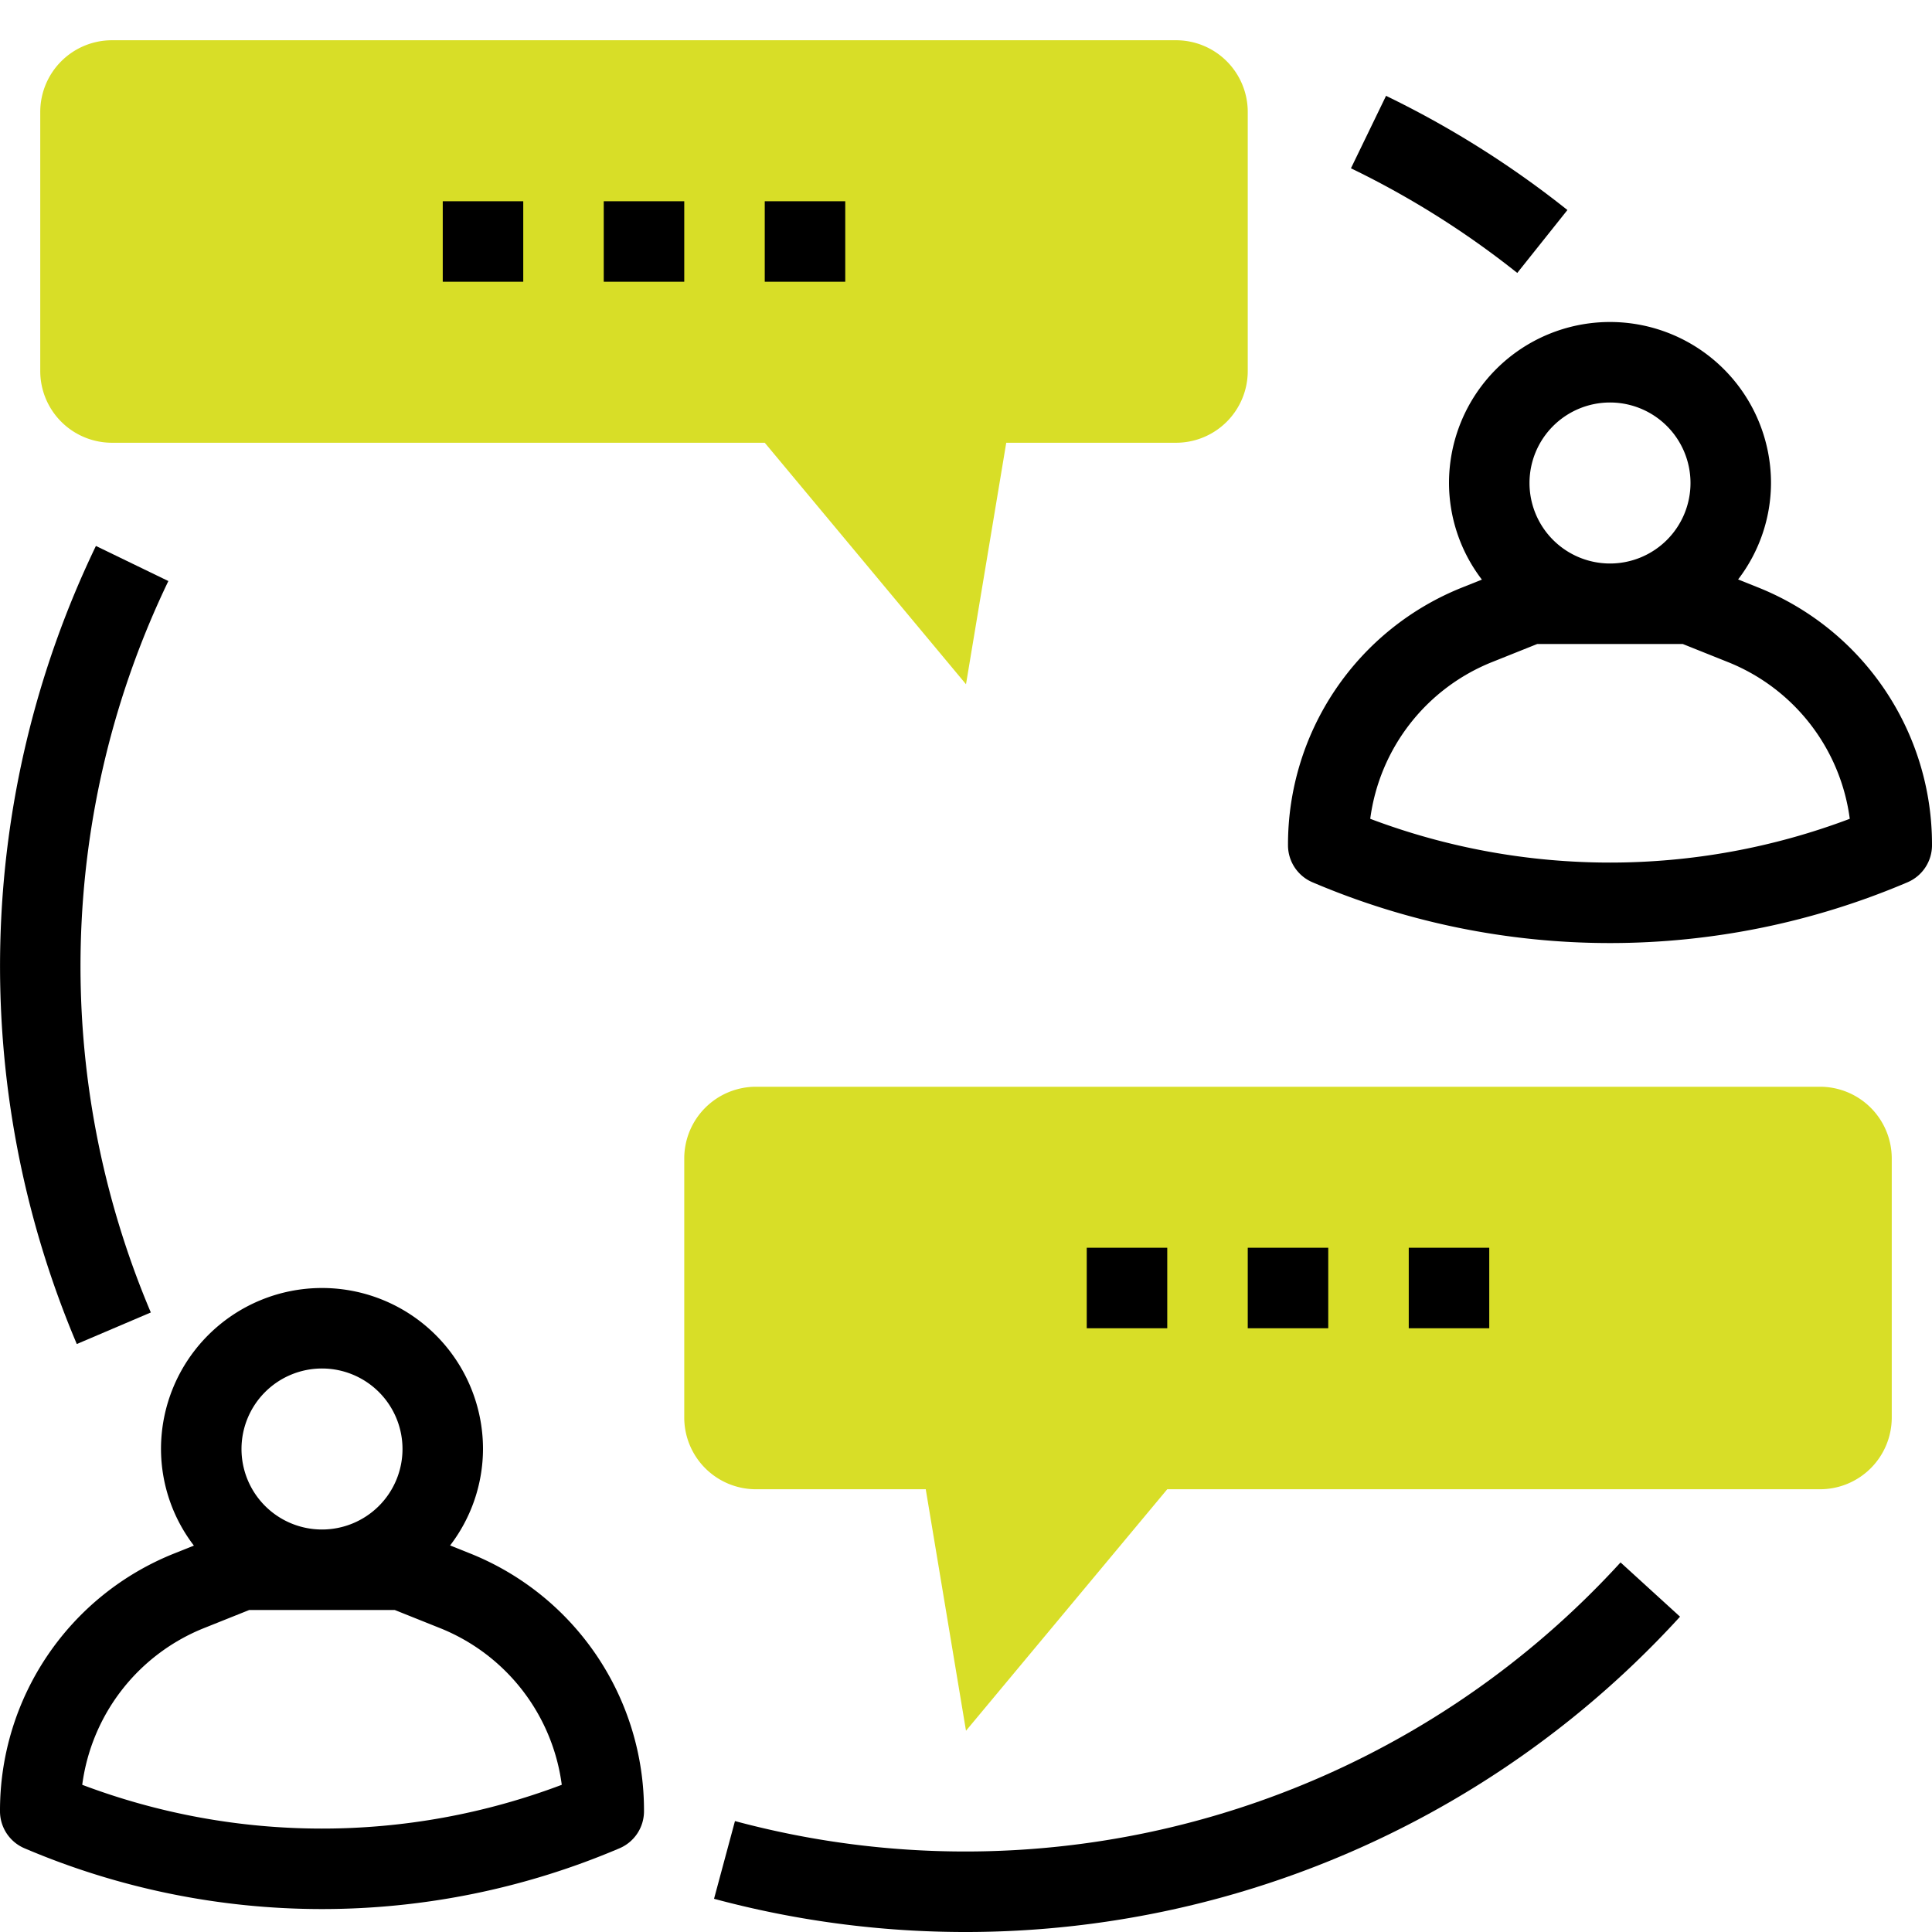
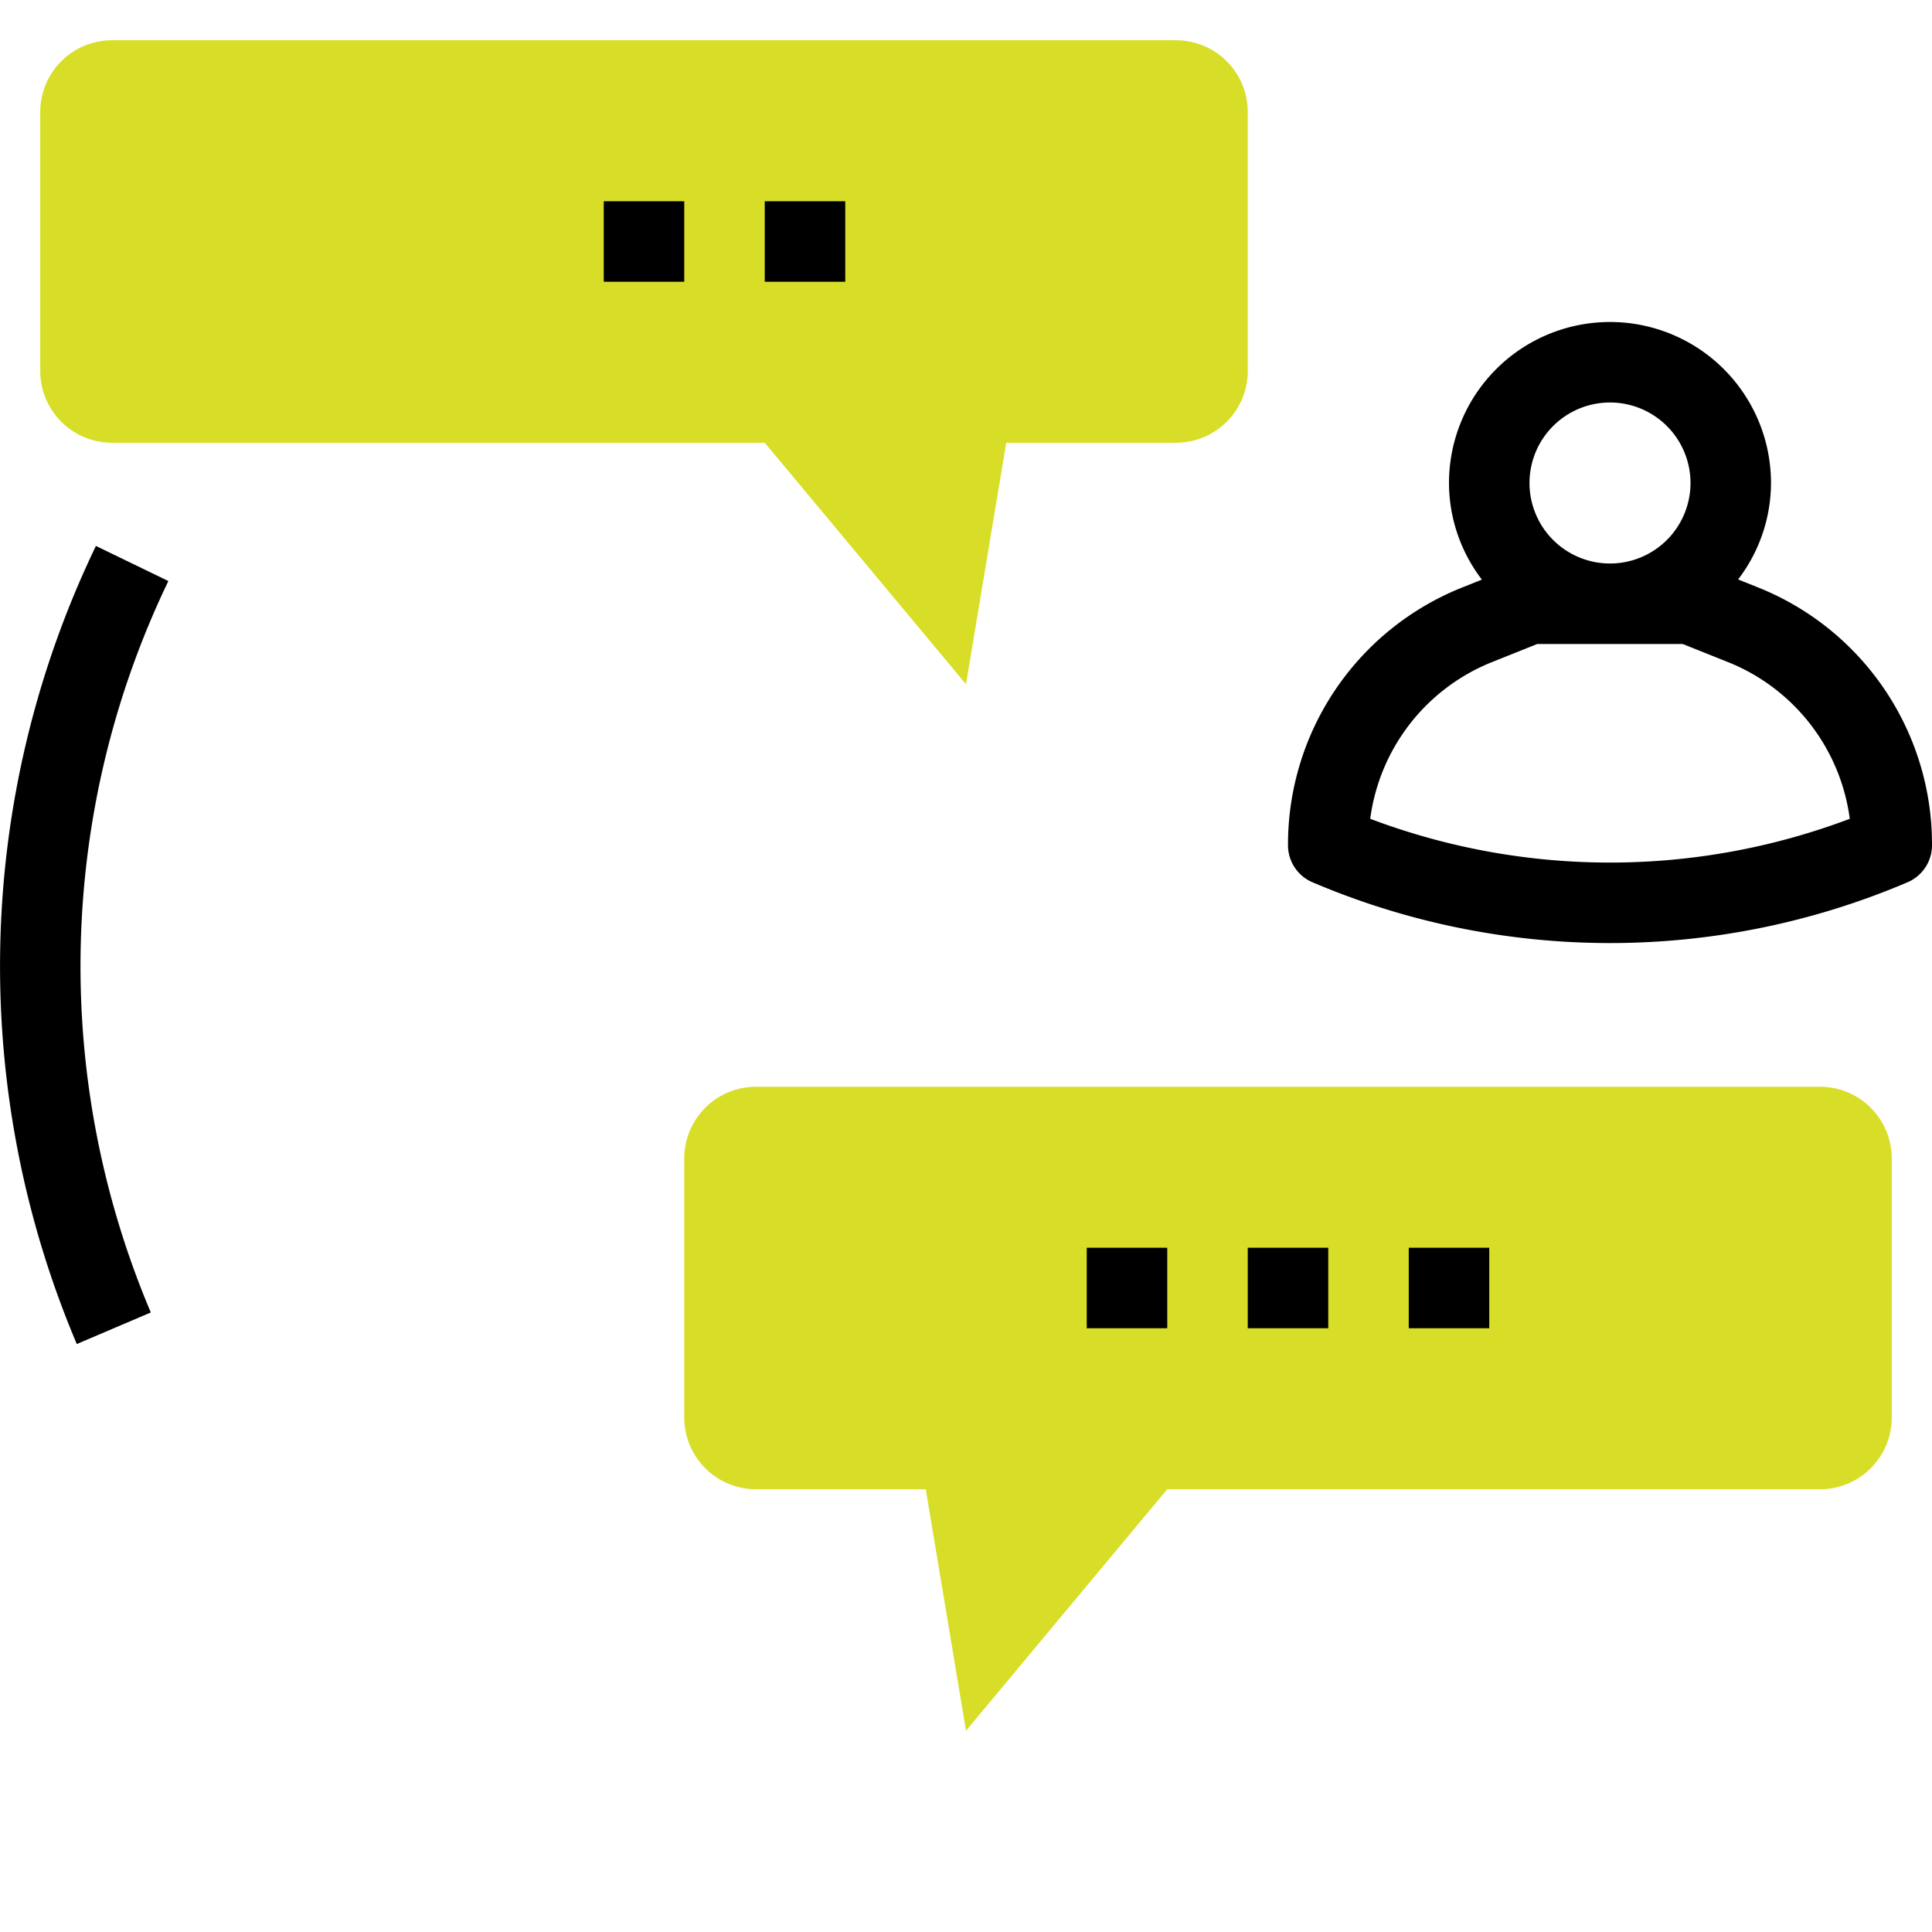
<svg xmlns="http://www.w3.org/2000/svg" height="300" viewBox="0 0 48 48" width="300" version="1.1">
  <g transform="matrix(1,0,0,1,0,0)">
    <g id="_05-exchange" data-name="05-exchange">
      <path d="m1 2.782v6.436a1.782 1.782 0 0 0 1.782 1.782h16.218l5 6 1-6h4.218a1.782 1.782 0 0 0 1.782-1.782v-6.436a1.782 1.782 0 0 0 -1.782-1.782h-26.436a1.782 1.782 0 0 0 -1.782 1.782z" fill="#d8de27" fill-opacity="1" data-original-color="#6999dcff" stroke="none" stroke-opacity="1" />
      <path d="m47 28.782v6.436a1.782 1.782 0 0 1 -1.782 1.782h-16.218l-5 6-1-6h-4.218a1.782 1.782 0 0 1 -1.782-1.782v-6.436a1.782 1.782 0 0 1 1.782-1.782h26.436a1.782 1.782 0 0 1 1.782 1.782z" fill="#d8de27" fill-opacity="1" data-original-color="#6999dcff" stroke="none" stroke-opacity="1" />
-       <path d="m11.657 38.586-.474-.19a3.958 3.958 0 0 0 .817-2.396 4 4 0 0 0 -8 0 3.96 3.96 0 0 0 .817 2.4l-.474.19a6.874 6.874 0 0 0 -4.343 6.41 1 1 0 0 0 .606.919 18.847 18.847 0 0 0 14.788 0 1 1 0 0 0 .606-.919 6.874 6.874 0 0 0 -4.343-6.414zm-3.657-4.586a2 2 0 1 1 -2 2 2 2 0 0 1 2-2zm-5.957 10.343a4.88 4.88 0 0 1 3.042-3.9l1.107-.443h3.616l1.107.443a4.88 4.88 0 0 1 3.042 3.9 16.859 16.859 0 0 1 -11.914 0z" fill="#000000" fill-opacity="1" data-original-color="#000000ff" stroke="none" stroke-opacity="1" />
      <path d="m43.657 14.586-.474-.19a3.958 3.958 0 0 0 .817-2.396 4 4 0 0 0 -8 0 3.96 3.96 0 0 0 .817 2.4l-.474.19a6.874 6.874 0 0 0 -4.343 6.41 1 1 0 0 0 .606.919 18.847 18.847 0 0 0 14.788 0 1 1 0 0 0 .606-.919 6.874 6.874 0 0 0 -4.343-6.414zm-3.657-4.586a2 2 0 1 1 -2 2 2 2 0 0 1 2-2zm-5.957 10.343a4.88 4.88 0 0 1 3.042-3.9l1.107-.443h3.616l1.107.443a4.88 4.88 0 0 1 3.042 3.9 16.859 16.859 0 0 1 -11.914 0z" fill="#000000" fill-opacity="1" data-original-color="#000000ff" stroke="none" stroke-opacity="1" />
-       <path d="m11 5h2v2h-2z" fill="#000000" fill-opacity="1" data-original-color="#000000ff" stroke="none" stroke-opacity="1" />
      <path d="m15 5h2v2h-2z" fill="#000000" fill-opacity="1" data-original-color="#000000ff" stroke="none" stroke-opacity="1" />
      <path d="m19 5h2v2h-2z" fill="#000000" fill-opacity="1" data-original-color="#000000ff" stroke="none" stroke-opacity="1" />
      <path d="m27 31h2v2h-2z" fill="#000000" fill-opacity="1" data-original-color="#000000ff" stroke="none" stroke-opacity="1" />
      <path d="m31 31h2v2h-2z" fill="#000000" fill-opacity="1" data-original-color="#000000ff" stroke="none" stroke-opacity="1" />
      <path d="m35 31h2v2h-2z" fill="#000000" fill-opacity="1" data-original-color="#000000ff" stroke="none" stroke-opacity="1" />
-       <path d="m24 46a22.055 22.055 0 0 1 -5.74-.756l-.52 1.931a24.038 24.038 0 0 0 24-7.009l-1.478-1.348a22.053 22.053 0 0 1 -16.262 7.182z" fill="#000000" fill-opacity="1" data-original-color="#000000ff" stroke="none" stroke-opacity="1" />
-       <path d="m38.942 5.218a24.1 24.1 0 0 0 -4.506-2.837l-.872 1.8a22.067 22.067 0 0 1 4.132 2.6z" fill="#000000" fill-opacity="1" data-original-color="#000000ff" stroke="none" stroke-opacity="1" />
      <path d="m3.747 32.608a22.06 22.06 0 0 1 .436-18.172l-1.8-.872a24.066 24.066 0 0 0 -.475 19.828z" fill="#000000" fill-opacity="1" data-original-color="#000000ff" stroke="none" stroke-opacity="1" />
    </g>
  </g>
</svg>